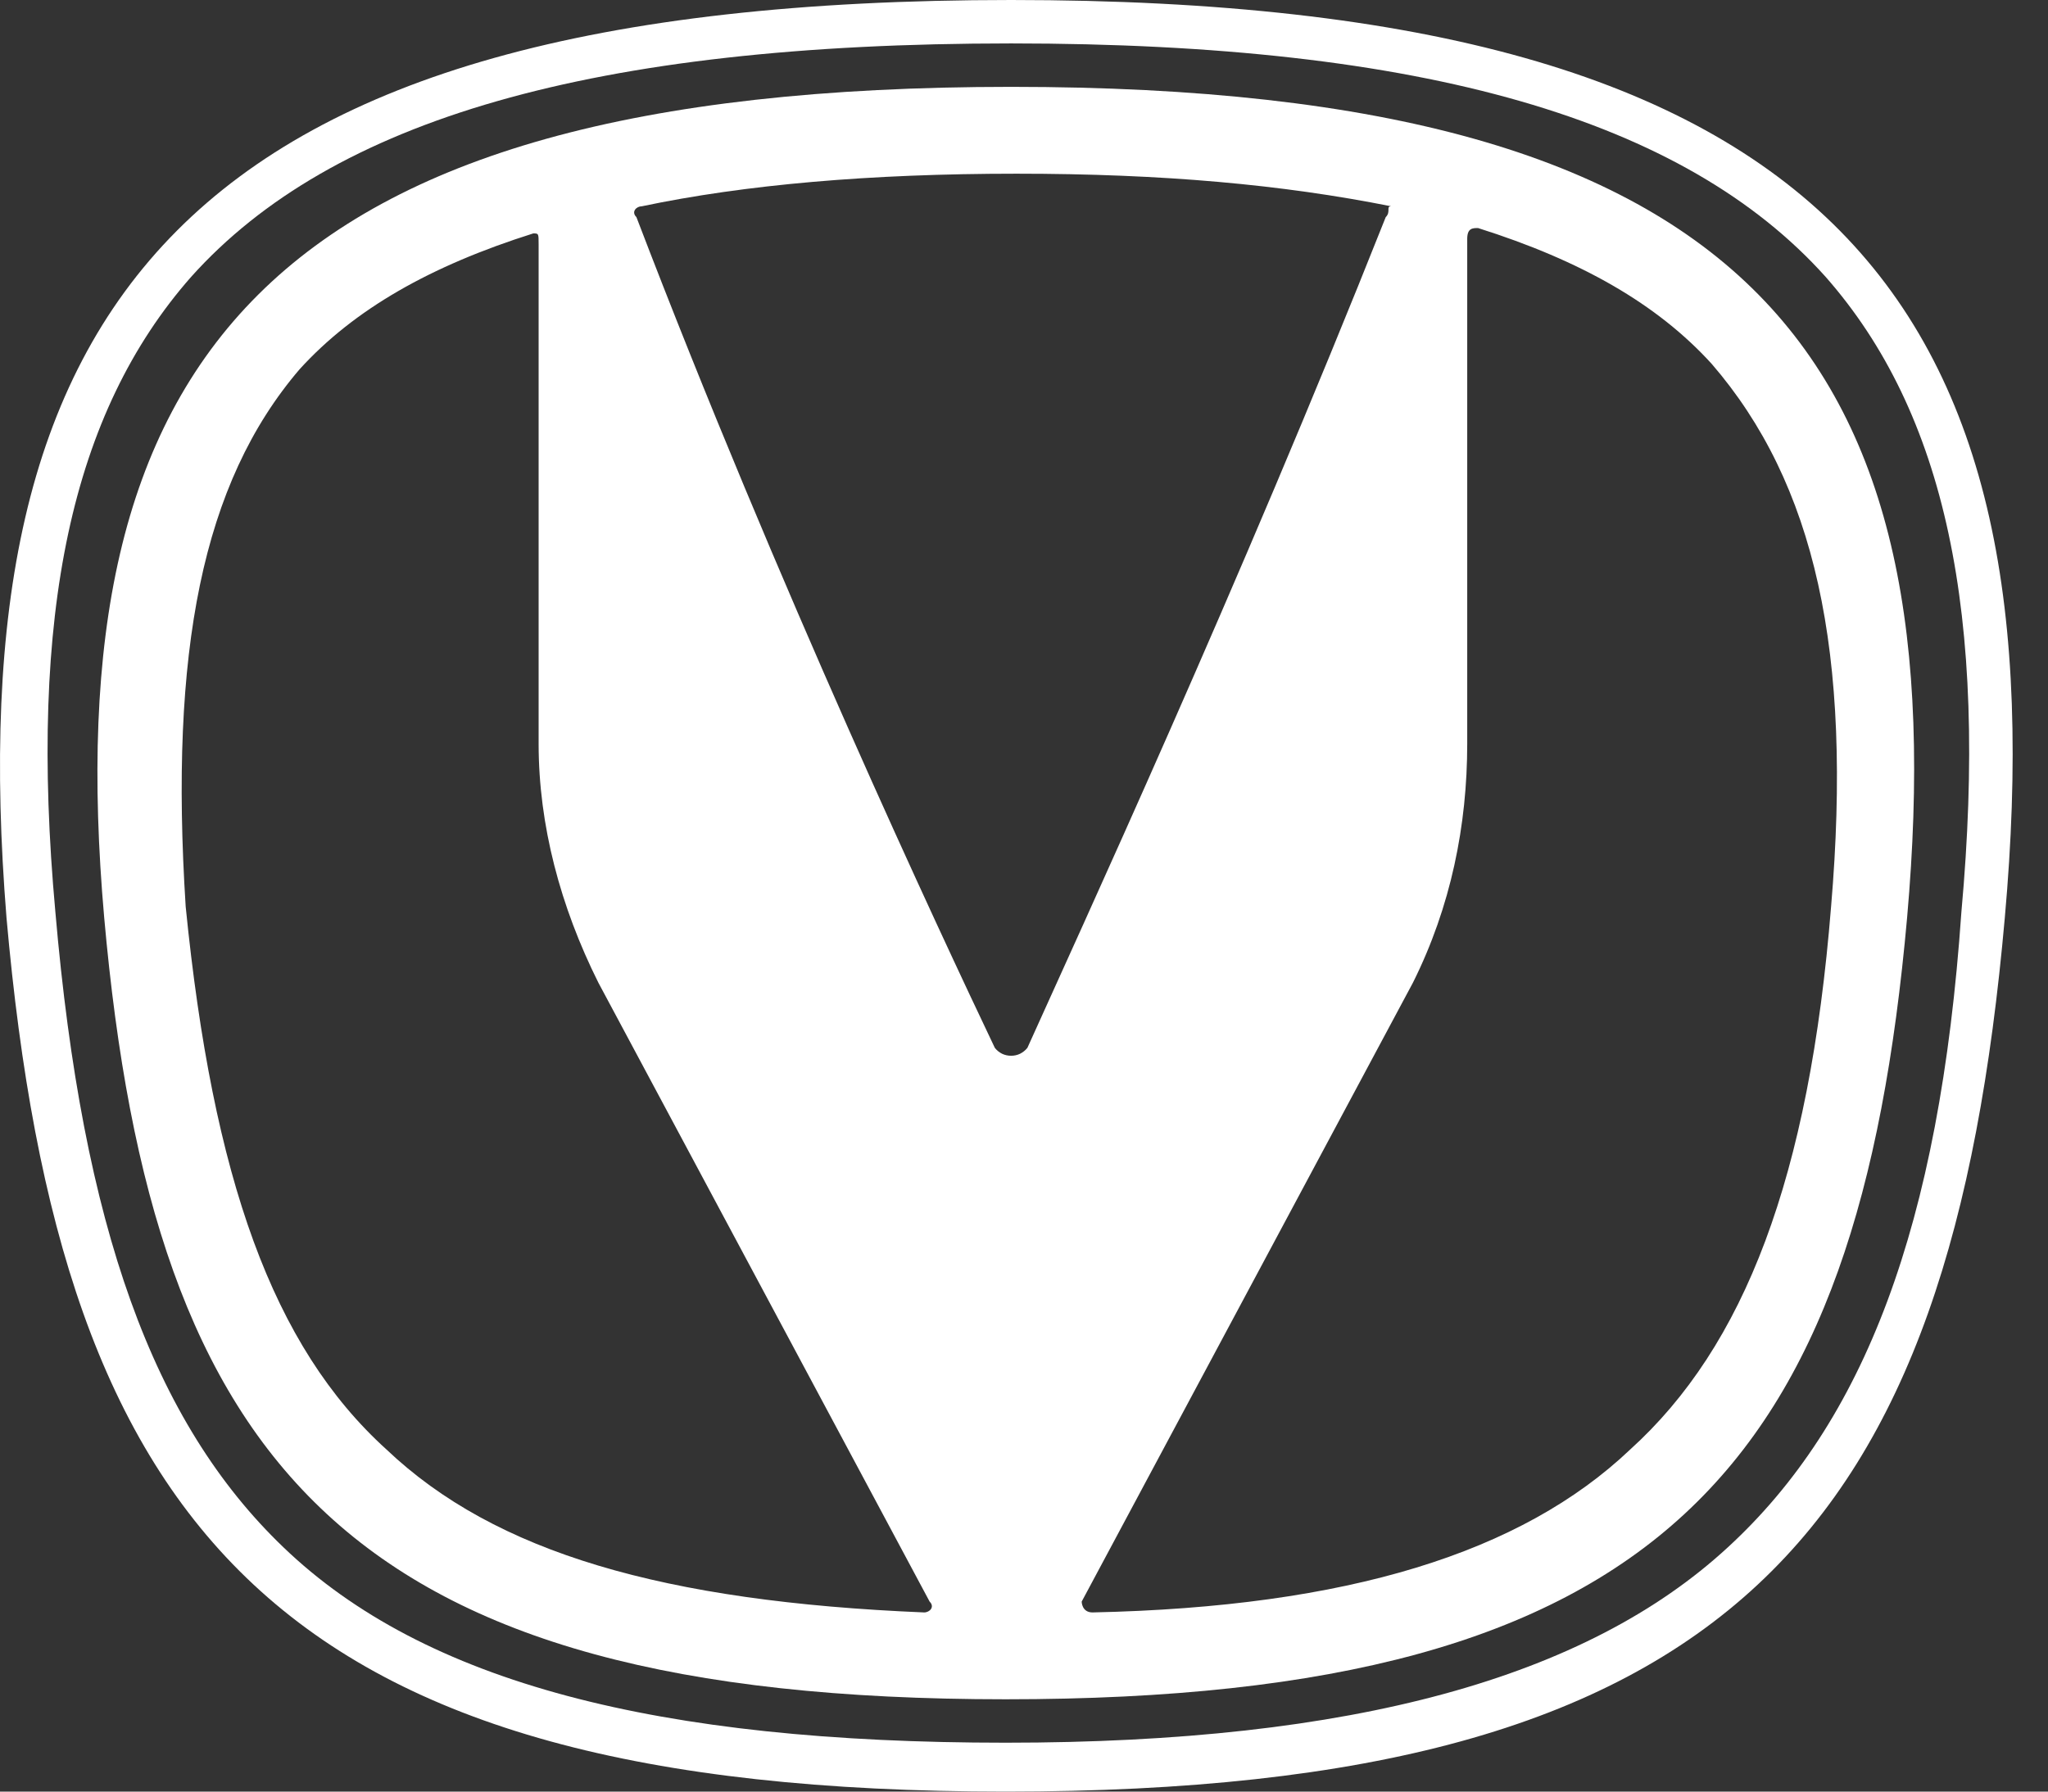
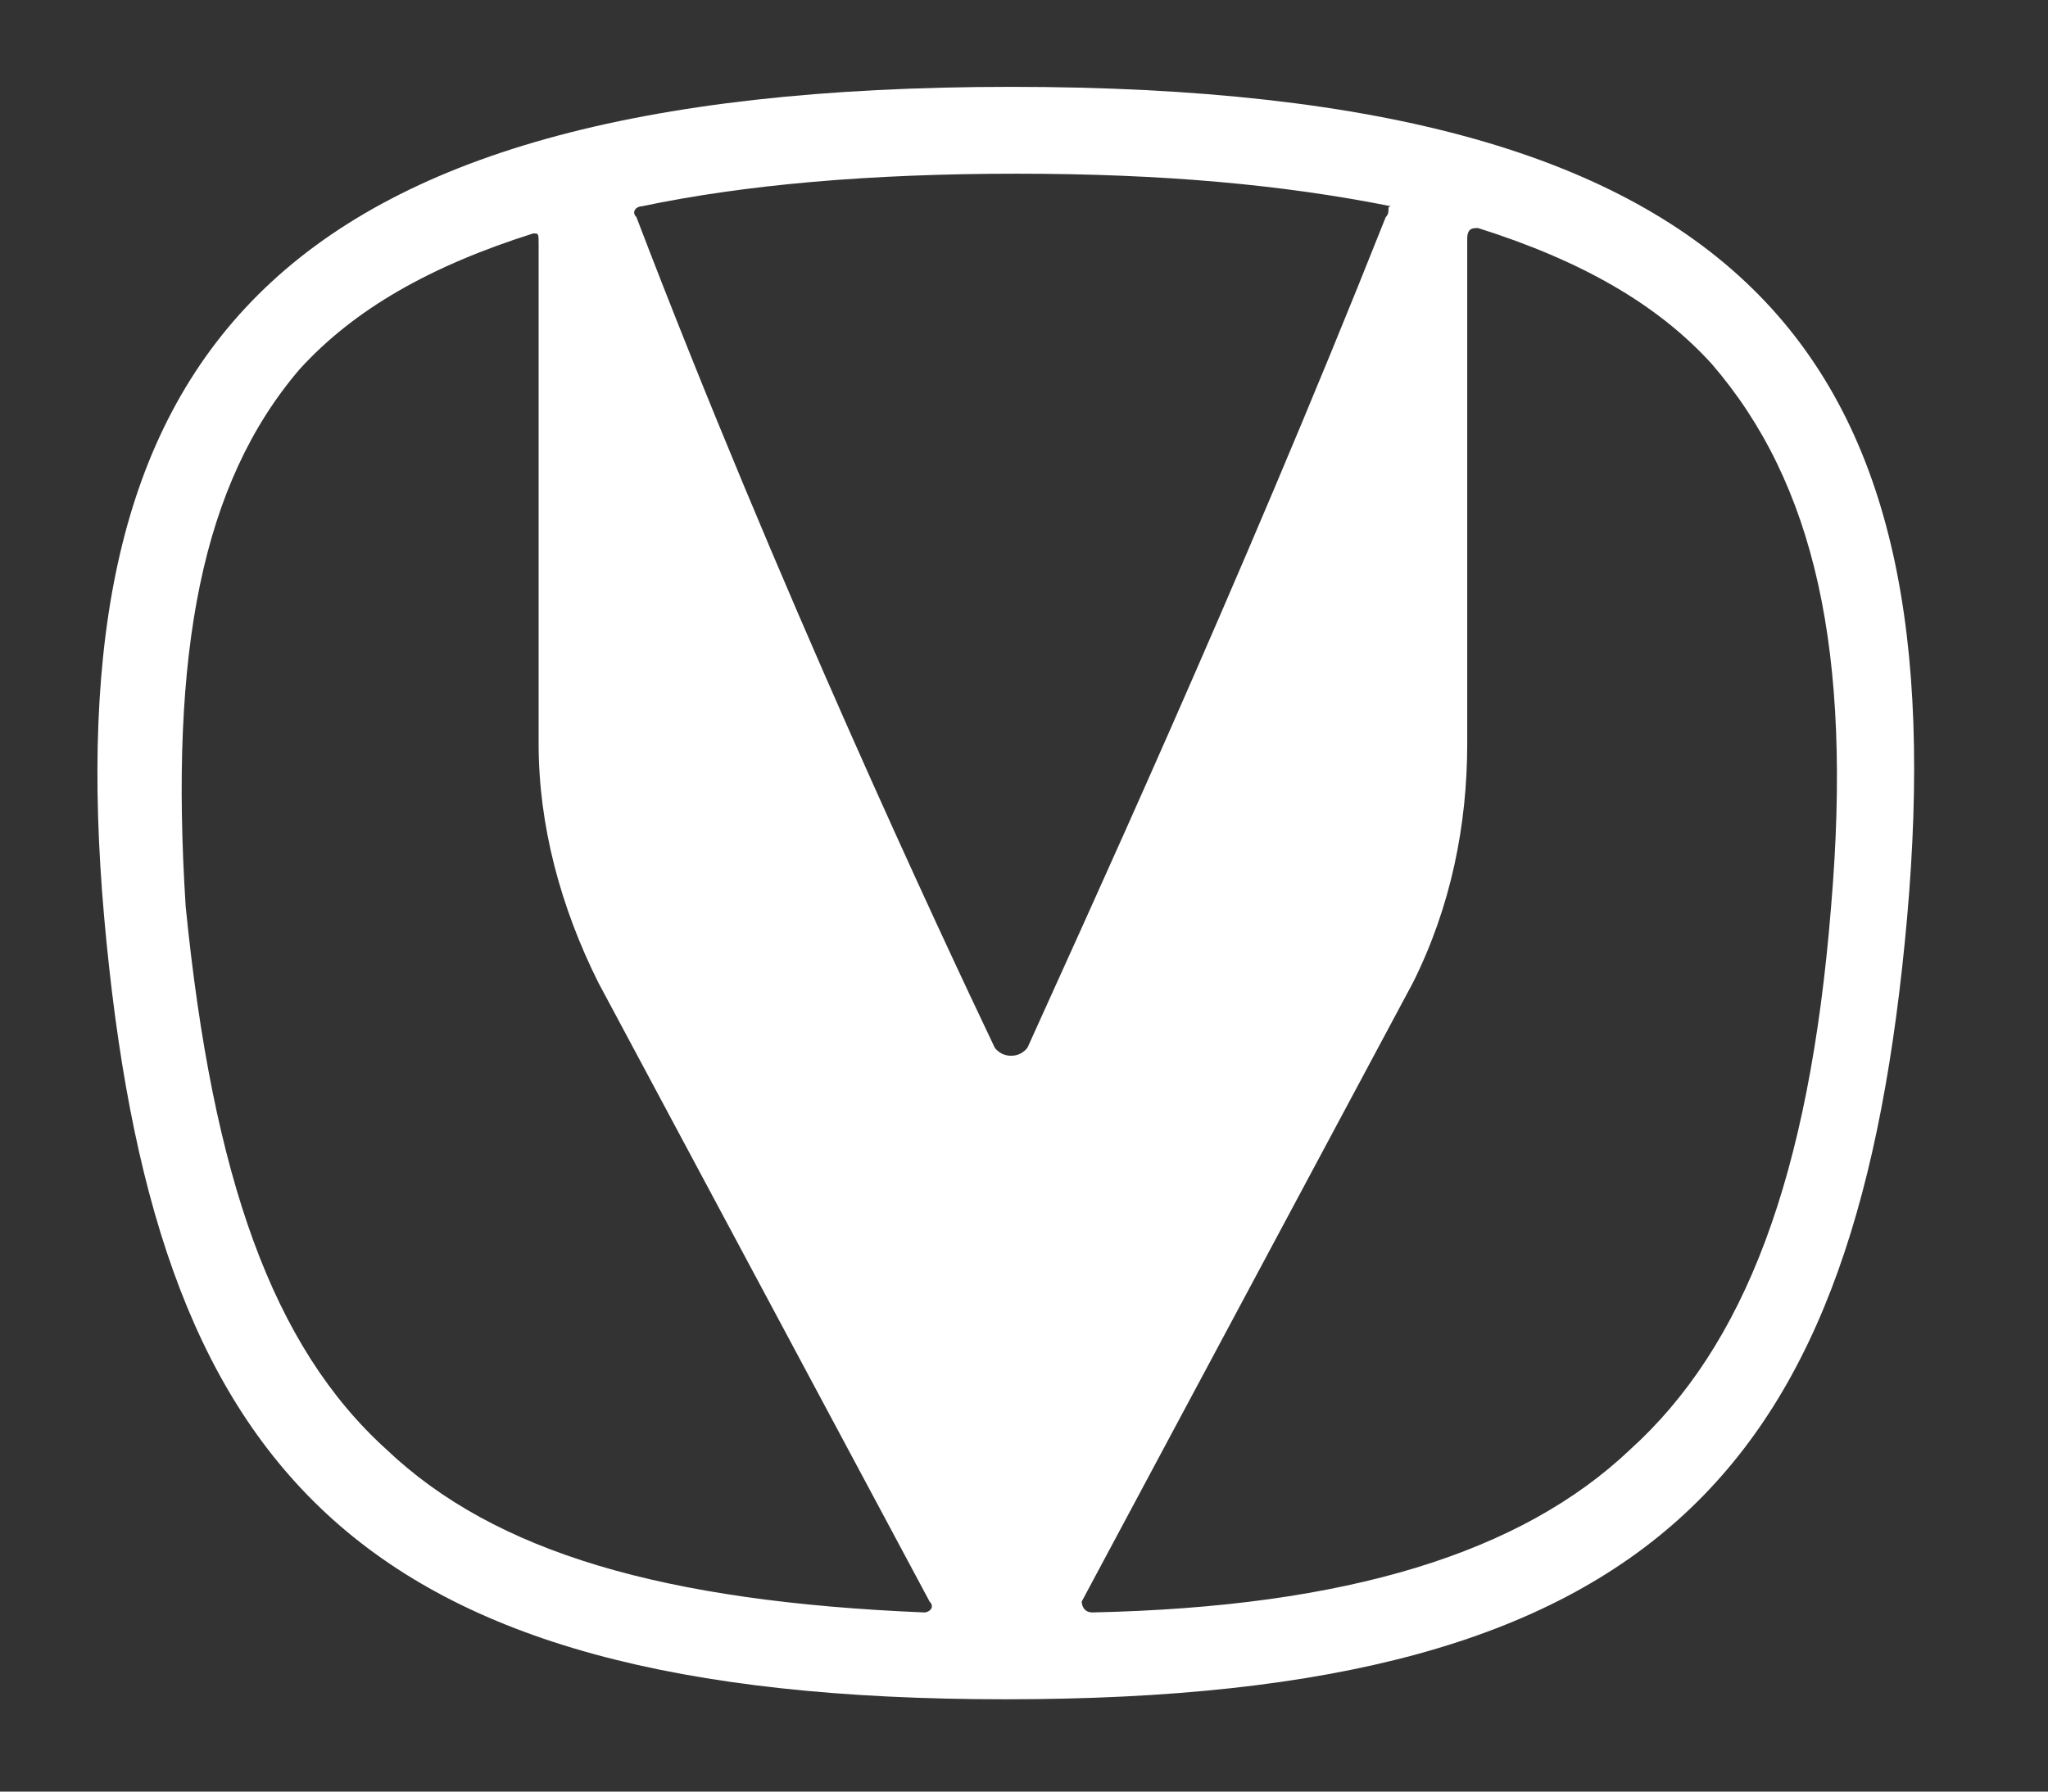
<svg xmlns="http://www.w3.org/2000/svg" width="24" height="21" viewBox="0 0 24 21" fill="none">
  <rect x="0" y="0" width="24" height="21" fill="#333333" stroke="none" />
-   <path d="M21.394 3.245C22.794 4.836 23.303 7.191 22.985 10.691C22.73 14.382 21.84 16.673 20.249 18.136C18.594 19.664 15.858 20.427 11.785 20.427C7.712 20.427 4.976 19.727 3.321 18.136C1.794 16.673 0.967 14.382 0.649 10.691C0.33 7.191 0.84 4.836 2.24 3.245C3.894 1.4 6.949 0.509 11.849 0.509C16.685 0.509 19.74 1.4 21.394 3.245ZM11.849 0C2.049 0 -0.497 3.627 0.076 10.755C0.712 17.945 3.258 21 11.785 21C20.312 21 22.858 17.945 23.494 10.755C24.131 3.627 21.585 0 11.849 0Z" fill="white" />
  <path d="M11.849 1.018C3.067 1.018 0.649 4.264 1.221 10.755C1.794 17.182 4.085 19.918 11.785 19.918C19.485 19.918 21.776 17.182 22.349 10.755C22.921 4.264 20.63 1.018 11.849 1.018V1.018ZM16.239 2.545C14.521 6.873 12.612 11.009 12.04 12.282C12.017 12.311 11.988 12.334 11.955 12.351C11.922 12.367 11.886 12.375 11.849 12.375C11.812 12.375 11.775 12.367 11.742 12.351C11.709 12.334 11.68 12.311 11.658 12.282C11.021 10.945 9.112 6.873 7.458 2.545C7.394 2.482 7.458 2.418 7.521 2.418C8.73 2.164 10.194 2.036 11.912 2.036C13.63 2.036 15.03 2.164 16.303 2.418C16.239 2.418 16.303 2.482 16.239 2.545V2.545ZM2.176 10.627C1.985 7.636 2.367 5.664 3.512 4.327C4.149 3.627 5.04 3.118 6.249 2.736C6.312 2.736 6.312 2.736 6.312 2.864V8.718C6.312 9.673 6.567 10.627 7.012 11.518L10.894 18.773C10.958 18.836 10.894 18.9 10.83 18.9C7.776 18.773 5.803 18.2 4.53 16.991C3.194 15.782 2.494 13.809 2.176 10.627V10.627ZM21.458 10.627C21.203 13.809 20.439 15.782 19.103 16.991C17.83 18.2 15.794 18.836 12.803 18.9C12.676 18.9 12.676 18.773 12.676 18.773L16.558 11.518C17.003 10.627 17.194 9.673 17.194 8.718V2.8C17.194 2.673 17.258 2.673 17.321 2.673C18.53 3.055 19.421 3.564 20.058 4.264C21.267 5.664 21.712 7.636 21.458 10.627Z" fill="white" />
</svg>